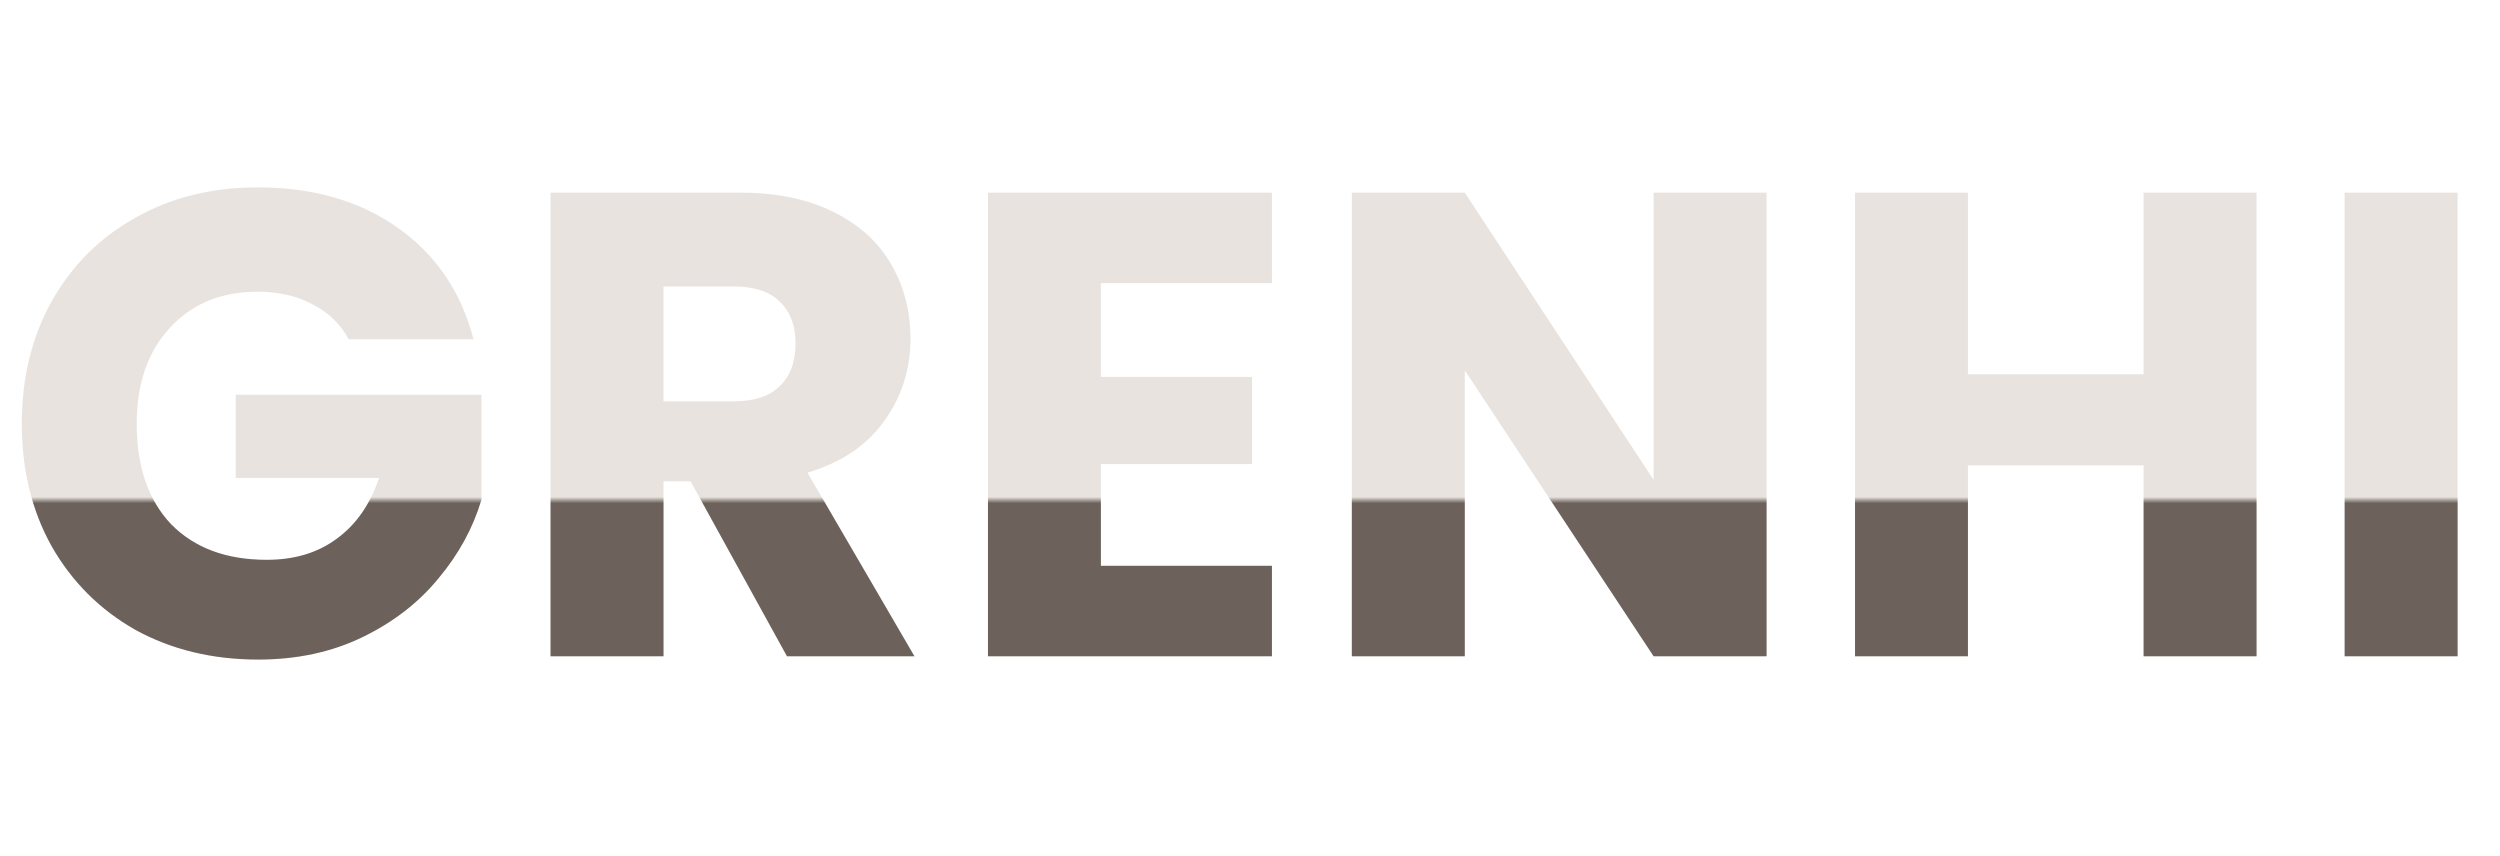
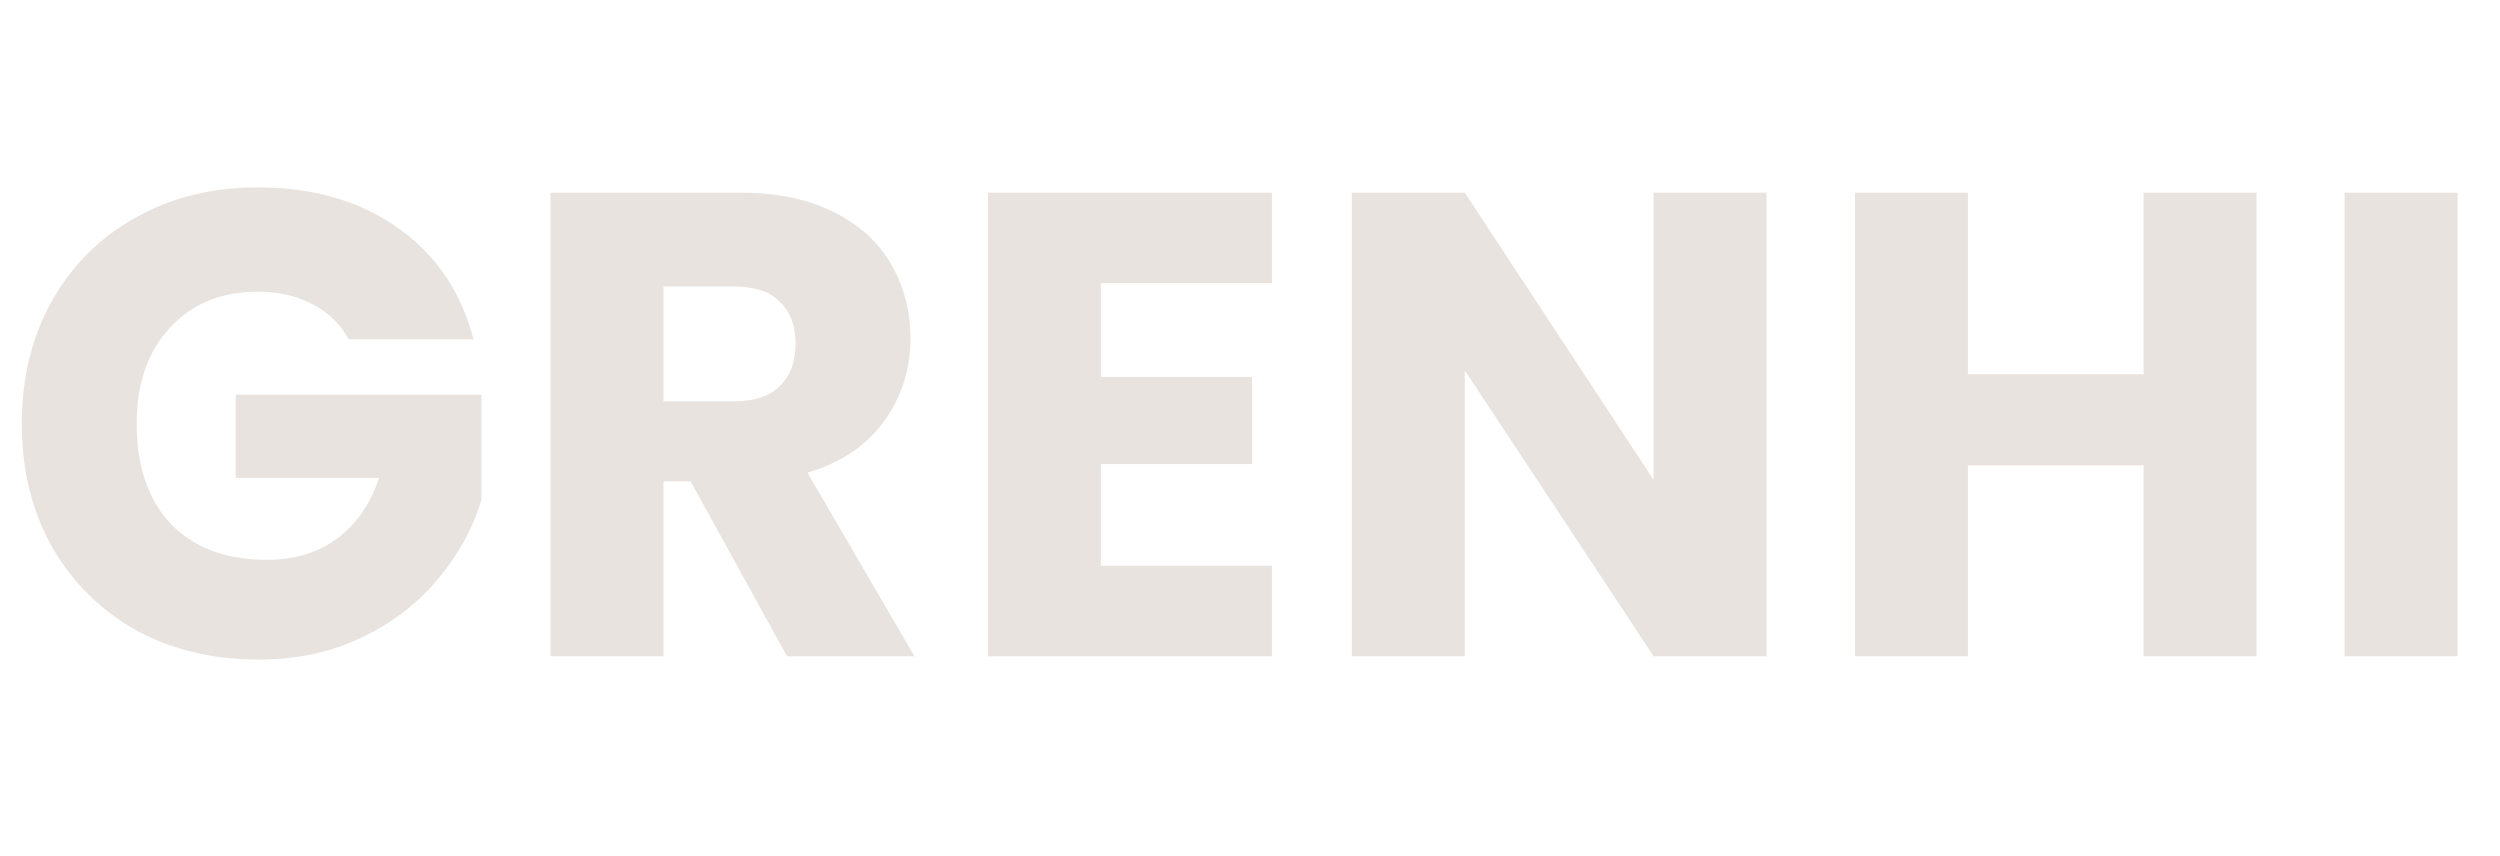
<svg xmlns="http://www.w3.org/2000/svg" width="400" height="137" viewBox="0 0 400 137" fill="none">
  <path d="M55.789 54.283C54.45 51.818 52.513 49.951 49.977 48.683C47.512 47.345 44.589 46.675 41.208 46.675C35.361 46.675 30.677 48.613 27.155 52.487C23.633 56.291 21.872 61.398 21.872 67.808C21.872 74.64 23.703 79.994 27.366 83.868C31.099 87.672 36.206 89.574 42.687 89.574C47.124 89.574 50.858 88.447 53.887 86.192C56.986 83.938 59.24 80.698 60.649 76.472H37.721V63.158H77.026V79.959C75.688 84.467 73.399 88.658 70.159 92.532C66.989 96.406 62.938 99.541 58.008 101.936C53.077 104.331 47.512 105.528 41.313 105.528C33.987 105.528 27.436 103.943 21.66 100.774C15.955 97.533 11.482 93.06 8.242 87.355C5.072 81.649 3.487 75.133 3.487 67.808C3.487 60.482 5.072 53.966 8.242 48.26C11.482 42.484 15.955 38.011 21.66 34.842C27.366 31.601 33.882 29.981 41.208 29.981C50.083 29.981 57.55 32.13 63.608 36.426C69.736 40.723 73.786 46.675 75.758 54.283H55.789ZM125.917 105L110.491 77H106.159V105H88.091V30.826H118.416C124.262 30.826 129.228 31.848 133.314 33.891C137.47 35.933 140.569 38.751 142.612 42.343C144.655 45.865 145.676 49.81 145.676 54.177C145.676 59.108 144.267 63.511 141.45 67.385C138.702 71.259 134.617 74.006 129.193 75.626L146.31 105H125.917ZM106.159 64.215H117.359C120.67 64.215 123.135 63.405 124.755 61.785C126.446 60.165 127.291 57.876 127.291 54.917C127.291 52.099 126.446 49.88 124.755 48.26C123.135 46.64 120.67 45.83 117.359 45.83H106.159V64.215ZM176.142 45.302V60.306H200.339V74.253H176.142V90.525H203.508V105H158.075V30.826H203.508V45.302H176.142ZM282.65 105H264.582L234.363 59.249V105H216.295V30.826H234.363L264.582 76.789V30.826H282.65V105ZM361.045 30.826V105H342.977V74.464H314.871V105H296.803V30.826H314.871V59.883H342.977V30.826H361.045ZM393.213 30.826V105H375.145V30.826H393.213Z" fill="#E8E3DF" />
  <mask id="mask0_14062_863" style="mask-type:alpha" maskUnits="userSpaceOnUse" x="0" y="80" width="400" height="57">
-     <rect x="400" y="80" width="57" height="400" transform="rotate(90 400 80)" fill="#F6F0ED" />
-   </mask>
+     </mask>
  <g mask="url(#mask0_14062_863)">
-     <path d="M55.789 54.283C54.45 51.818 52.513 49.951 49.977 48.683C47.512 47.345 44.589 46.675 41.208 46.675C35.361 46.675 30.677 48.612 27.155 52.487C23.633 56.291 21.872 61.398 21.872 67.808C21.872 74.64 23.703 79.994 27.366 83.868C31.099 87.672 36.206 89.574 42.687 89.574C47.124 89.574 50.858 88.447 53.887 86.192C56.986 83.938 59.24 80.698 60.649 76.472H37.721V63.158H77.026V79.959C75.688 84.467 73.399 88.658 70.159 92.532C66.989 96.406 62.938 99.541 58.008 101.936C53.077 104.331 47.512 105.528 41.313 105.528C33.987 105.528 27.436 103.943 21.66 100.774C15.955 97.533 11.482 93.06 8.242 87.355C5.072 81.649 3.487 75.133 3.487 67.808C3.487 60.482 5.072 53.966 8.242 48.26C11.482 42.484 15.955 38.011 21.66 34.842C27.366 31.601 33.882 29.981 41.208 29.981C50.083 29.981 57.55 32.13 63.608 36.426C69.736 40.723 73.786 46.675 75.758 54.283H55.789ZM125.917 105L110.491 77H106.159V105H88.091V30.826H118.416C124.262 30.826 129.228 31.848 133.314 33.891C137.47 35.933 140.569 38.751 142.612 42.343C144.655 45.865 145.676 49.81 145.676 54.177C145.676 59.108 144.267 63.511 141.45 67.385C138.702 71.259 134.617 74.006 129.193 75.626L146.31 105H125.917ZM106.159 64.215H117.359C120.67 64.215 123.135 63.405 124.755 61.785C126.446 60.165 127.291 57.875 127.291 54.917C127.291 52.099 126.446 49.88 124.755 48.26C123.135 46.64 120.67 45.83 117.359 45.83H106.159V64.215ZM176.142 45.302V60.306H200.339V74.253H176.142V90.525H203.508V105H158.075V30.826H203.508V45.302H176.142ZM282.65 105H264.582L234.363 59.249V105H216.295V30.826H234.363L264.582 76.789V30.826H282.65V105ZM361.045 30.826V105H342.977V74.464H314.871V105H296.803V30.826H314.871V59.883H342.977V30.826H361.045ZM393.213 30.826V105H375.145V30.826H393.213Z" fill="#6C625B" />
-   </g>
+     </g>
</svg>